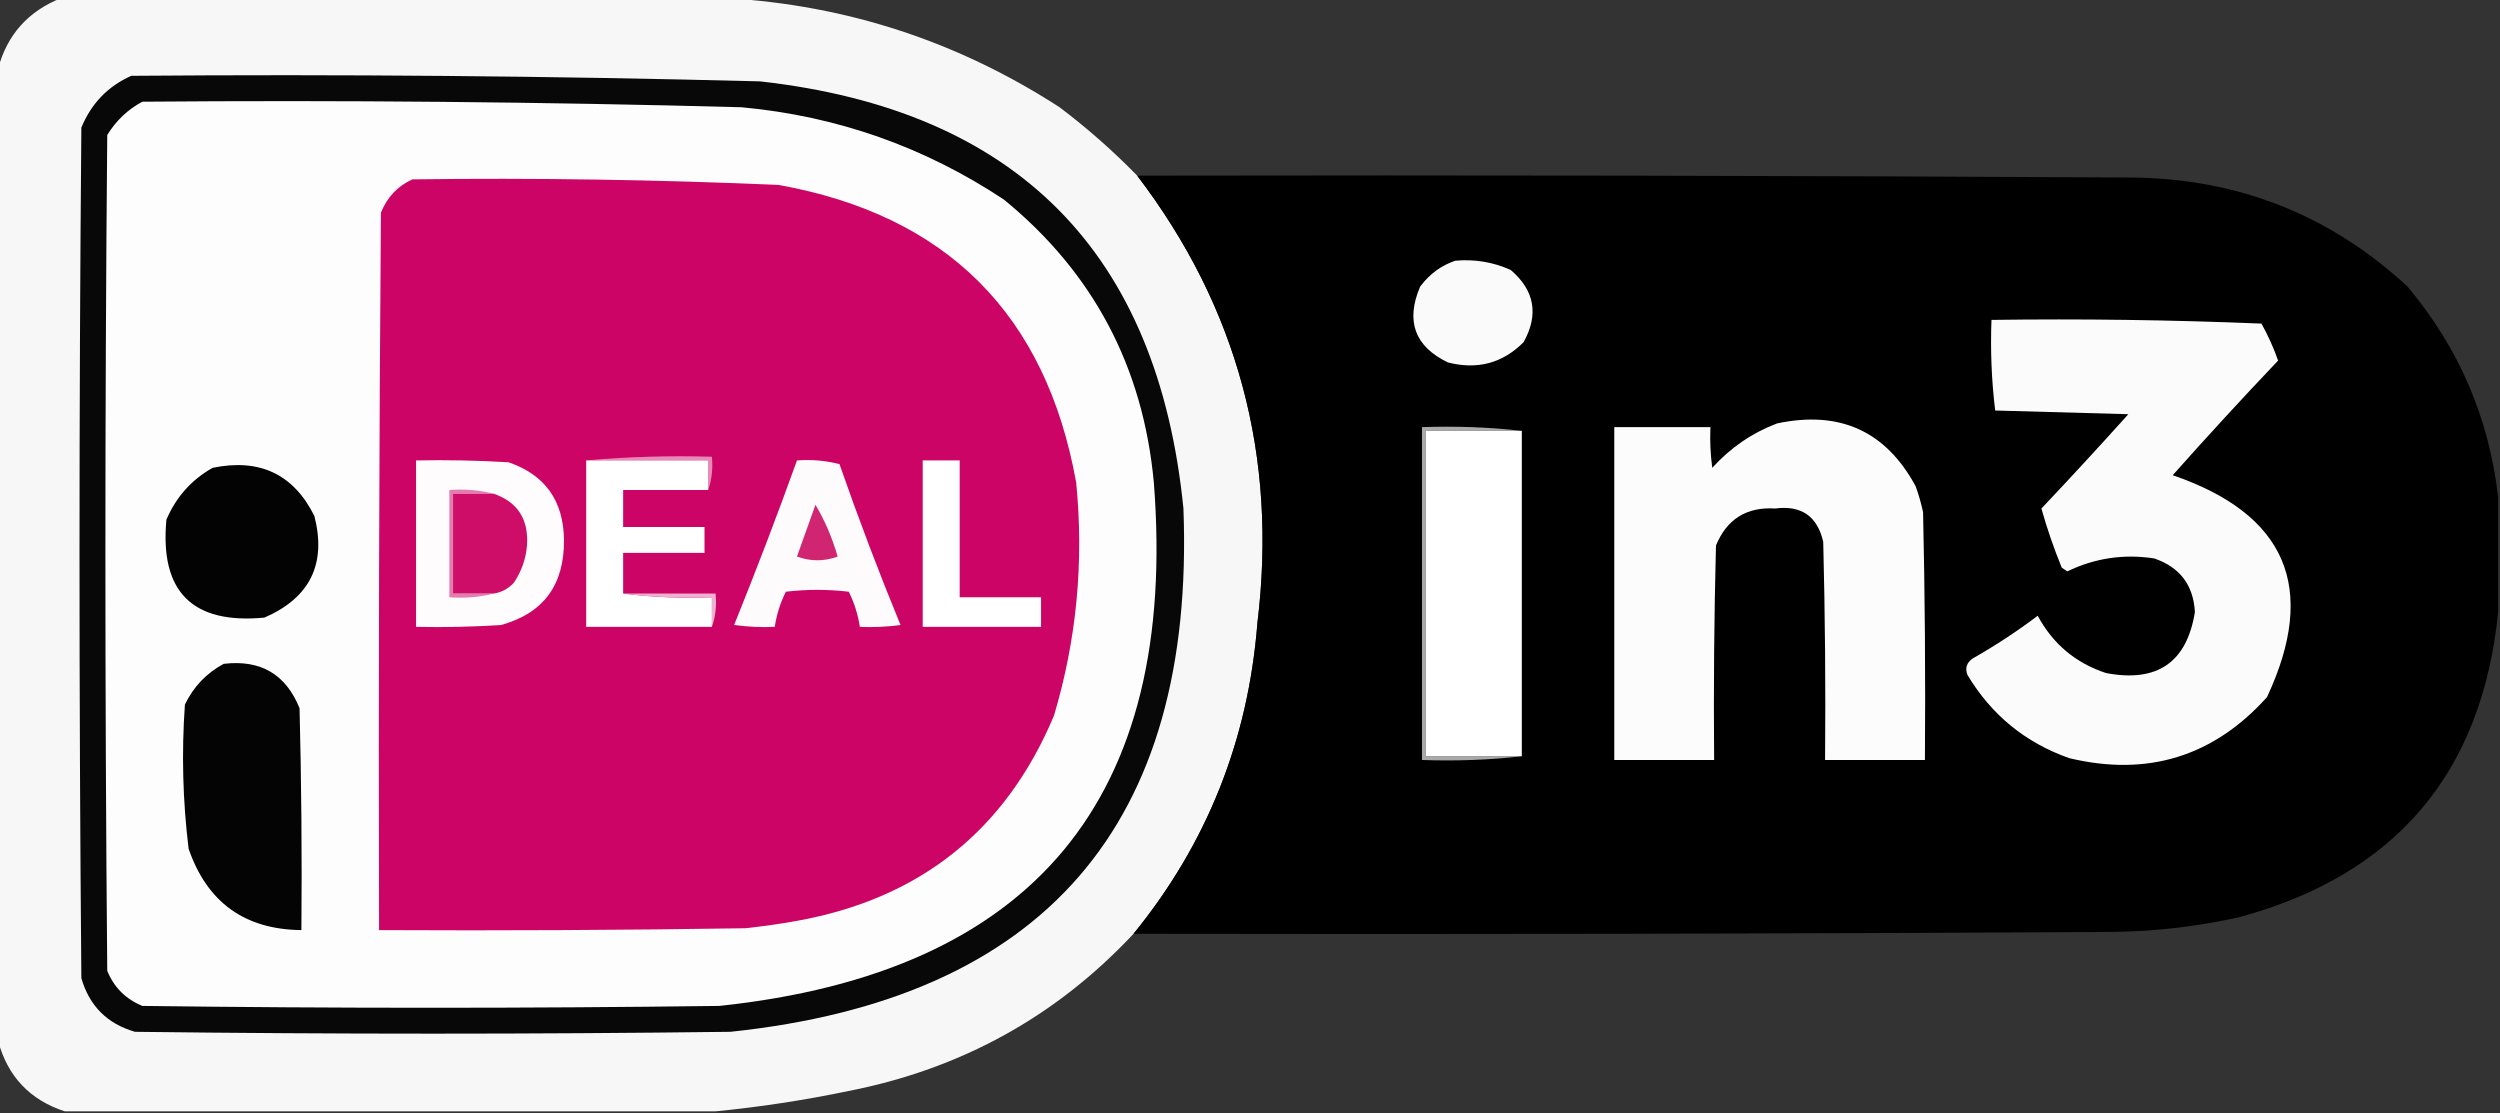
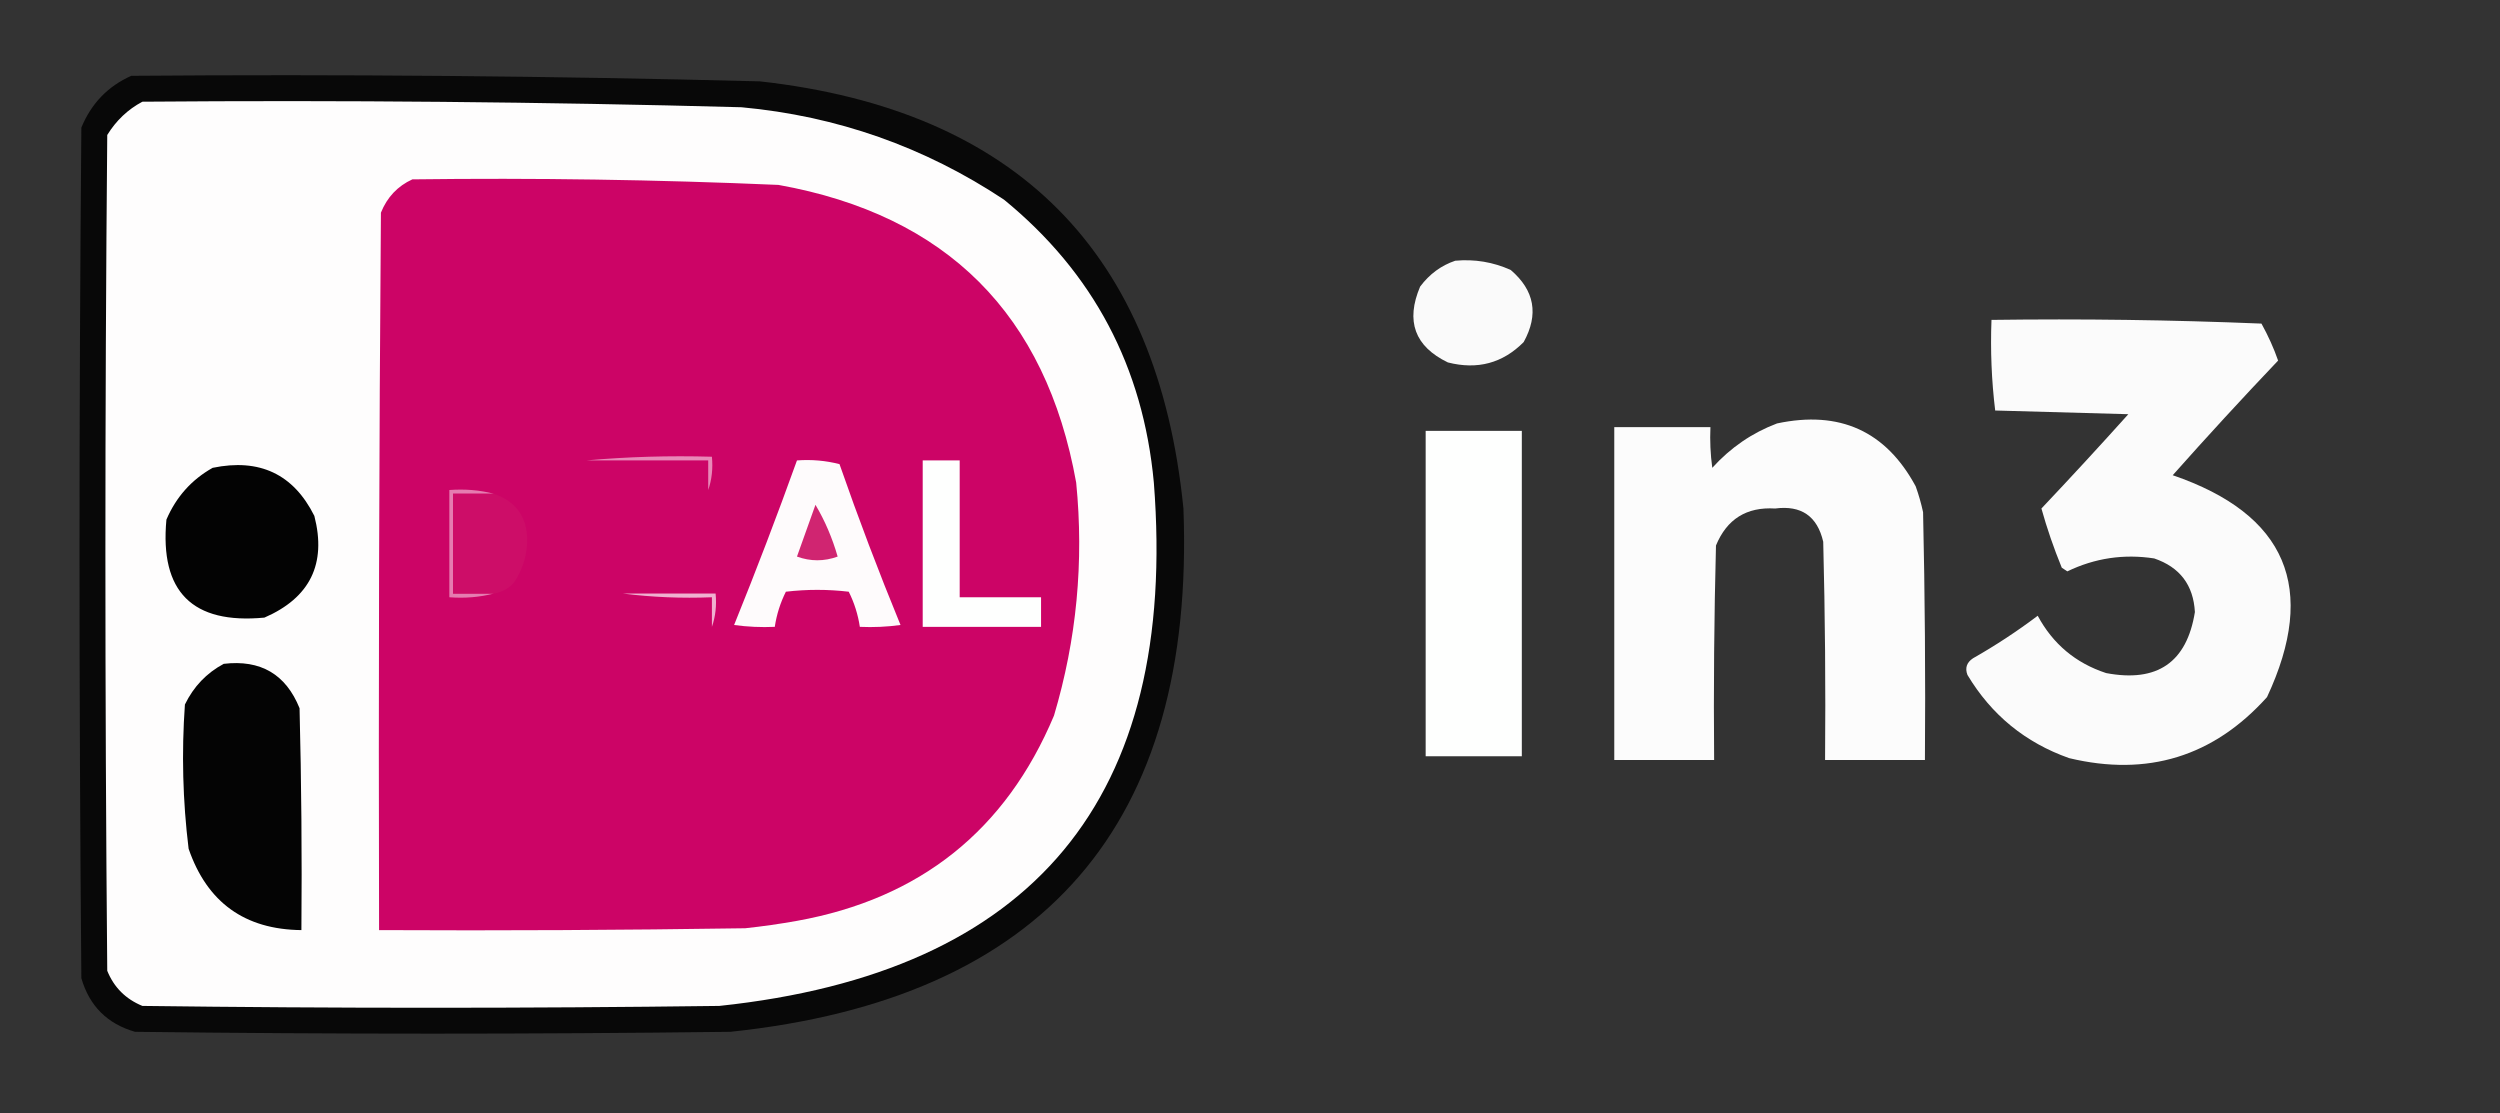
<svg xmlns="http://www.w3.org/2000/svg" width="676px" height="301px" style="shape-rendering:geometricPrecision; text-rendering:geometricPrecision; image-rendering:optimizeQuality; fill-rule:evenodd; clip-rule:evenodd">
  <rect width="100%" height="100%" fill="#333333" stroke="none" />
  <g>
-     <path style="opacity:0.98" fill="#fbfbfb" d="M 16.5,-0.5 C 76.5,-0.5 136.5,-0.5 196.5,-0.5C 229.051,1.406 259.051,11.239 286.5,29C 293.965,34.631 300.965,40.798 307.5,47.5C 334.669,83.157 345.502,123.49 340,168.5C 337.522,200.126 326.356,228.126 306.5,252.5C 285.574,274.854 259.907,289.021 229.5,295C 217.453,297.502 205.453,299.335 193.5,300.5C 134.833,300.5 76.167,300.5 17.5,300.5C 8.096,297.429 2.096,291.095 -0.5,281.5C -0.5,193.833 -0.5,106.167 -0.5,18.5C 1.969,9.362 7.635,3.028 16.5,-0.5 Z" />
-   </g>
+     </g>
  <g>
    <path style="opacity:1" fill="#080808" d="M 35.5,20.5 C 92.188,20.042 148.855,20.542 205.5,22C 274.919,29.752 313.086,68.252 320,137.5C 323.225,222.915 282.391,270.081 197.5,279C 143.833,279.667 90.167,279.667 36.5,279C 29,276.833 24.167,272 22,264.5C 21.333,187.833 21.333,111.167 22,34.5C 24.687,27.981 29.187,23.314 35.5,20.5 Z" />
  </g>
  <g>
    <path style="opacity:1" fill="#fefdfd" d="M 38.5,27.5 C 92.519,27.053 146.519,27.553 200.5,29C 226.317,31.382 249.983,39.716 271.5,54C 295.618,73.73 309.118,99.23 312,130.5C 318.648,215.843 279.481,263.01 194.5,272C 142.5,272.667 90.5,272.667 38.5,272C 33.974,270.141 30.808,266.974 29,262.5C 28.333,187.167 28.333,111.833 29,36.5C 31.406,32.592 34.572,29.591 38.5,27.5 Z" />
  </g>
  <g>
-     <path style="opacity:0.989" fill="#010101" d="M 307.5,47.5 C 397.167,47.333 486.834,47.5 576.5,48C 605.25,48.304 630.084,58.137 651,77.5C 664.91,94.075 673.077,113.074 675.5,134.5C 675.5,144.833 675.5,155.167 675.5,165.5C 671.136,209.035 647.802,236.535 605.5,248C 593.65,250.648 581.65,251.981 569.5,252C 481.834,252.5 394.167,252.667 306.5,252.5C 326.356,228.126 337.522,200.126 340,168.5C 345.502,123.49 334.669,83.157 307.5,47.5 Z" />
-   </g>
+     </g>
  <g>
    <path style="opacity:1" fill="#cc0466" d="M 111.5,48.5 C 144.524,48.075 177.524,48.575 210.5,50C 256.009,58.176 282.842,85.009 291,130.5C 293.124,151.932 291.124,172.932 285,193.5C 271.984,224.498 248.818,242.998 215.5,249C 210.857,249.83 206.19,250.497 201.5,251C 168.502,251.5 135.502,251.667 102.5,251.5C 102.333,186.832 102.5,122.166 103,57.5C 104.688,53.315 107.521,50.315 111.5,48.5 Z" />
  </g>
  <g>
    <path style="opacity:1" fill="#fafafa" d="M 393.5,70.5 C 398.742,70.023 403.742,70.856 408.5,73C 414.957,78.528 416.124,85.028 412,92.5C 406.331,98.212 399.497,100.045 391.5,98C 382.537,93.671 380.037,86.837 384,77.5C 386.529,74.115 389.696,71.782 393.5,70.5 Z" />
  </g>
  <g>
    <path style="opacity:1" fill="#fbfbfb" d="M 538.5,86.5 C 562.842,86.167 587.176,86.5 611.5,87.5C 613.353,90.858 614.853,94.191 616,97.5C 606.316,107.683 596.816,118.017 587.5,128.5C 618.273,139.045 626.773,159.045 613,188.5C 598.539,204.579 580.706,210.079 559.5,205C 547.643,200.811 538.476,193.311 532,182.5C 531.289,180.633 531.789,179.133 533.5,178C 539.59,174.54 545.423,170.706 551,166.5C 555.1,174.133 561.267,179.3 569.5,182C 583.318,184.611 591.318,179.111 593.5,165.5C 593.098,158.197 589.431,153.364 582.5,151C 574.295,149.733 566.462,150.9 559,154.5C 558.5,154.167 558,153.833 557.5,153.5C 555.321,148.173 553.488,142.84 552,137.5C 559.95,129.095 567.783,120.595 575.5,112C 563.5,111.667 551.5,111.333 539.5,111C 538.518,102.919 538.184,94.752 538.5,86.5 Z" />
  </g>
  <g>
    <path style="opacity:1" fill="#fcfcfc" d="M 480.5,114.5 C 497.439,110.893 509.939,116.56 518,131.5C 518.822,133.788 519.489,136.122 520,138.5C 520.5,160.831 520.667,183.164 520.5,205.5C 511.5,205.5 502.5,205.5 493.5,205.5C 493.667,185.831 493.5,166.164 493,146.5C 491.406,139.576 487.073,136.576 480,137.5C 472.276,137.028 466.943,140.361 464,147.5C 463.5,166.83 463.333,186.164 463.5,205.5C 454.5,205.5 445.5,205.5 436.5,205.5C 436.5,175.5 436.5,145.5 436.5,115.5C 445.167,115.5 453.833,115.5 462.5,115.5C 462.335,119.182 462.501,122.848 463,126.5C 467.935,121.044 473.768,117.044 480.5,114.5 Z" />
  </g>
  <g>
-     <path style="opacity:1" fill="#a9a9a9" d="M 411.5,116.5 C 402.833,116.5 394.167,116.5 385.5,116.5C 385.5,145.833 385.5,175.167 385.5,204.5C 394.167,204.5 402.833,204.5 411.5,204.5C 402.682,205.493 393.682,205.827 384.5,205.5C 384.5,175.5 384.5,145.5 384.5,115.5C 393.682,115.173 402.682,115.507 411.5,116.5 Z" />
-   </g>
+     </g>
  <g>
    <path style="opacity:1" fill="#fefffe" d="M 411.5,116.5 C 411.5,145.833 411.5,175.167 411.5,204.5C 402.833,204.5 394.167,204.5 385.5,204.5C 385.5,175.167 385.5,145.833 385.5,116.5C 394.167,116.5 402.833,116.5 411.5,116.5 Z" />
  </g>
  <g>
    <path style="opacity:1" fill="#e889b8" d="M 158.5,124.5 C 169.654,123.505 180.988,123.172 192.5,123.5C 192.81,126.713 192.477,129.713 191.5,132.5C 191.5,129.833 191.5,127.167 191.5,124.5C 180.5,124.5 169.5,124.5 158.5,124.5 Z" />
  </g>
  <g>
-     <path style="opacity:1" fill="#fefcfd" d="M 112.5,124.5 C 120.84,124.334 129.173,124.5 137.5,125C 147.376,128.389 152.376,135.389 152.5,146C 152.612,158.165 146.945,165.831 135.5,169C 127.841,169.5 120.174,169.666 112.5,169.5C 112.5,154.5 112.5,139.5 112.5,124.5 Z" />
-   </g>
+     </g>
  <g>
-     <path style="opacity:1" fill="#fefffe" d="M 158.5,124.5 C 169.5,124.5 180.5,124.5 191.5,124.5C 191.5,127.167 191.5,129.833 191.5,132.5C 183.833,132.5 176.167,132.5 168.5,132.5C 168.5,135.833 168.5,139.167 168.5,142.5C 175.833,142.5 183.167,142.5 190.5,142.5C 190.5,144.833 190.5,147.167 190.5,149.5C 183.167,149.5 175.833,149.5 168.5,149.5C 168.5,153.167 168.5,156.833 168.5,160.5C 176.316,161.492 184.316,161.826 192.5,161.5C 192.5,164.167 192.5,166.833 192.5,169.5C 181.167,169.5 169.833,169.5 158.5,169.5C 158.5,154.5 158.5,139.5 158.5,124.5 Z" />
-   </g>
+     </g>
  <g>
    <path style="opacity:1" fill="#fefbfc" d="M 215.5,124.5 C 219.437,124.207 223.27,124.54 227,125.5C 232.112,140.173 237.612,154.673 243.5,169C 239.848,169.499 236.182,169.665 232.5,169.5C 232.002,166.171 231.002,163.005 229.5,160C 223.833,159.333 218.167,159.333 212.5,160C 210.998,163.005 209.998,166.171 209.5,169.5C 205.818,169.665 202.152,169.499 198.5,169C 204.463,154.277 210.13,139.444 215.5,124.5 Z" />
  </g>
  <g>
    <path style="opacity:1" fill="#fefffe" d="M 249.5,124.5 C 252.833,124.5 256.167,124.5 259.5,124.5C 259.5,136.833 259.5,149.167 259.5,161.5C 266.833,161.5 274.167,161.5 281.5,161.5C 281.5,164.167 281.5,166.833 281.5,169.5C 270.833,169.5 260.167,169.5 249.5,169.5C 249.5,154.5 249.5,139.5 249.5,124.5 Z" />
  </g>
  <g>
    <path style="opacity:1" fill="#030303" d="M 57.5,126.5 C 70.189,123.875 79.356,128.209 85,139.5C 88.34,152.465 83.84,161.632 71.5,167C 52.01,168.844 43.177,160.01 45,140.5C 47.636,134.369 51.803,129.703 57.5,126.5 Z" />
  </g>
  <g>
    <path style="opacity:1" fill="#e57cb0" d="M 133.5,133.5 C 129.833,133.5 126.167,133.5 122.5,133.5C 122.5,142.5 122.5,151.5 122.5,160.5C 126.167,160.5 129.833,160.5 133.5,160.5C 129.702,161.483 125.702,161.817 121.5,161.5C 121.5,151.833 121.5,142.167 121.5,132.5C 125.702,132.183 129.702,132.517 133.5,133.5 Z" />
  </g>
  <g>
    <path style="opacity:1" fill="#cd0d68" d="M 133.5,133.5 C 139.975,135.755 142.975,140.422 142.5,147.5C 142.196,151.114 141.029,154.448 139,157.5C 137.512,159.16 135.679,160.16 133.5,160.5C 129.833,160.5 126.167,160.5 122.5,160.5C 122.5,151.5 122.5,142.5 122.5,133.5C 126.167,133.5 129.833,133.5 133.5,133.5 Z" />
  </g>
  <g>
    <path style="opacity:1" fill="#d02571" d="M 220.5,136.5 C 223.051,140.785 225.051,145.452 226.5,150.5C 222.833,151.833 219.167,151.833 215.5,150.5C 217.175,145.805 218.842,141.138 220.5,136.5 Z" />
  </g>
  <g>
    <path style="opacity:1" fill="#efb1d0" d="M 168.5,160.5 C 176.833,160.5 185.167,160.5 193.5,160.5C 193.81,163.713 193.477,166.713 192.5,169.5C 192.5,166.833 192.5,164.167 192.5,161.5C 184.316,161.826 176.316,161.492 168.5,160.5 Z" />
  </g>
  <g>
    <path style="opacity:1" fill="#040404" d="M 60.5,179.5 C 70.463,178.32 77.296,182.32 81,191.5C 81.5,211.497 81.667,231.497 81.5,251.5C 66.169,251.337 56.002,244.004 51,229.5C 49.411,216.557 49.078,203.557 50,190.5C 52.357,185.645 55.857,181.979 60.5,179.5 Z" />
  </g>
</svg>